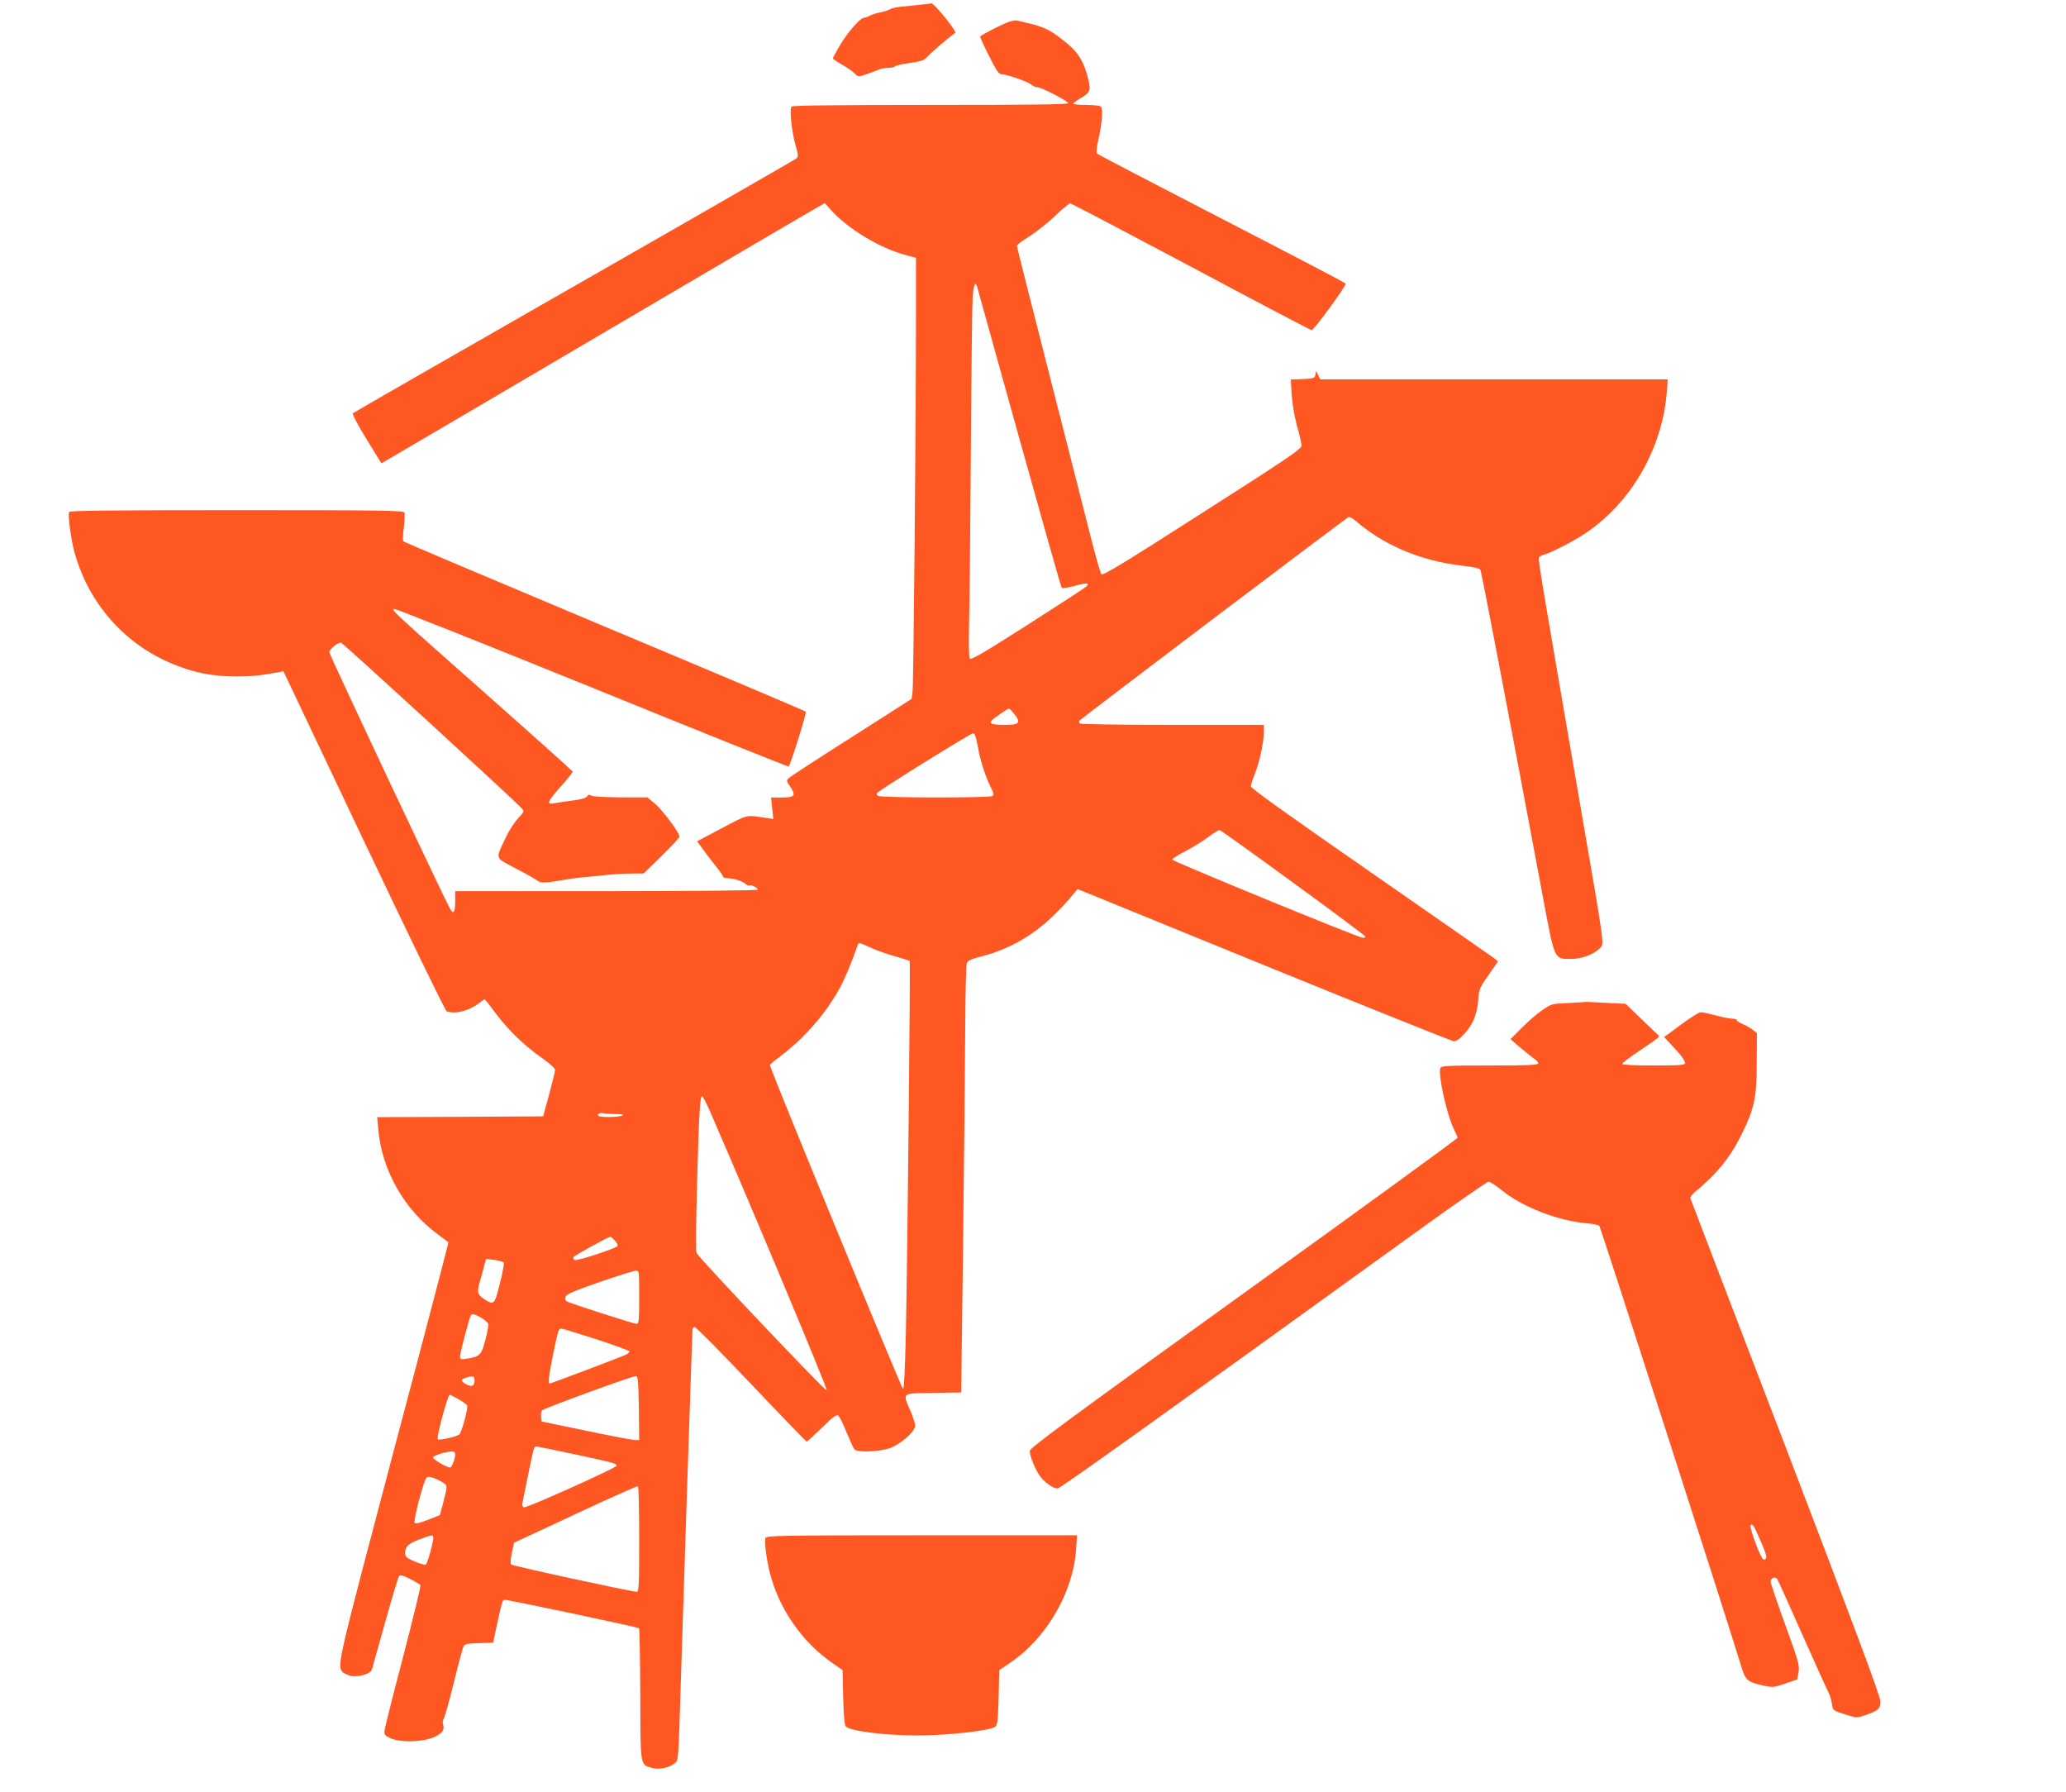
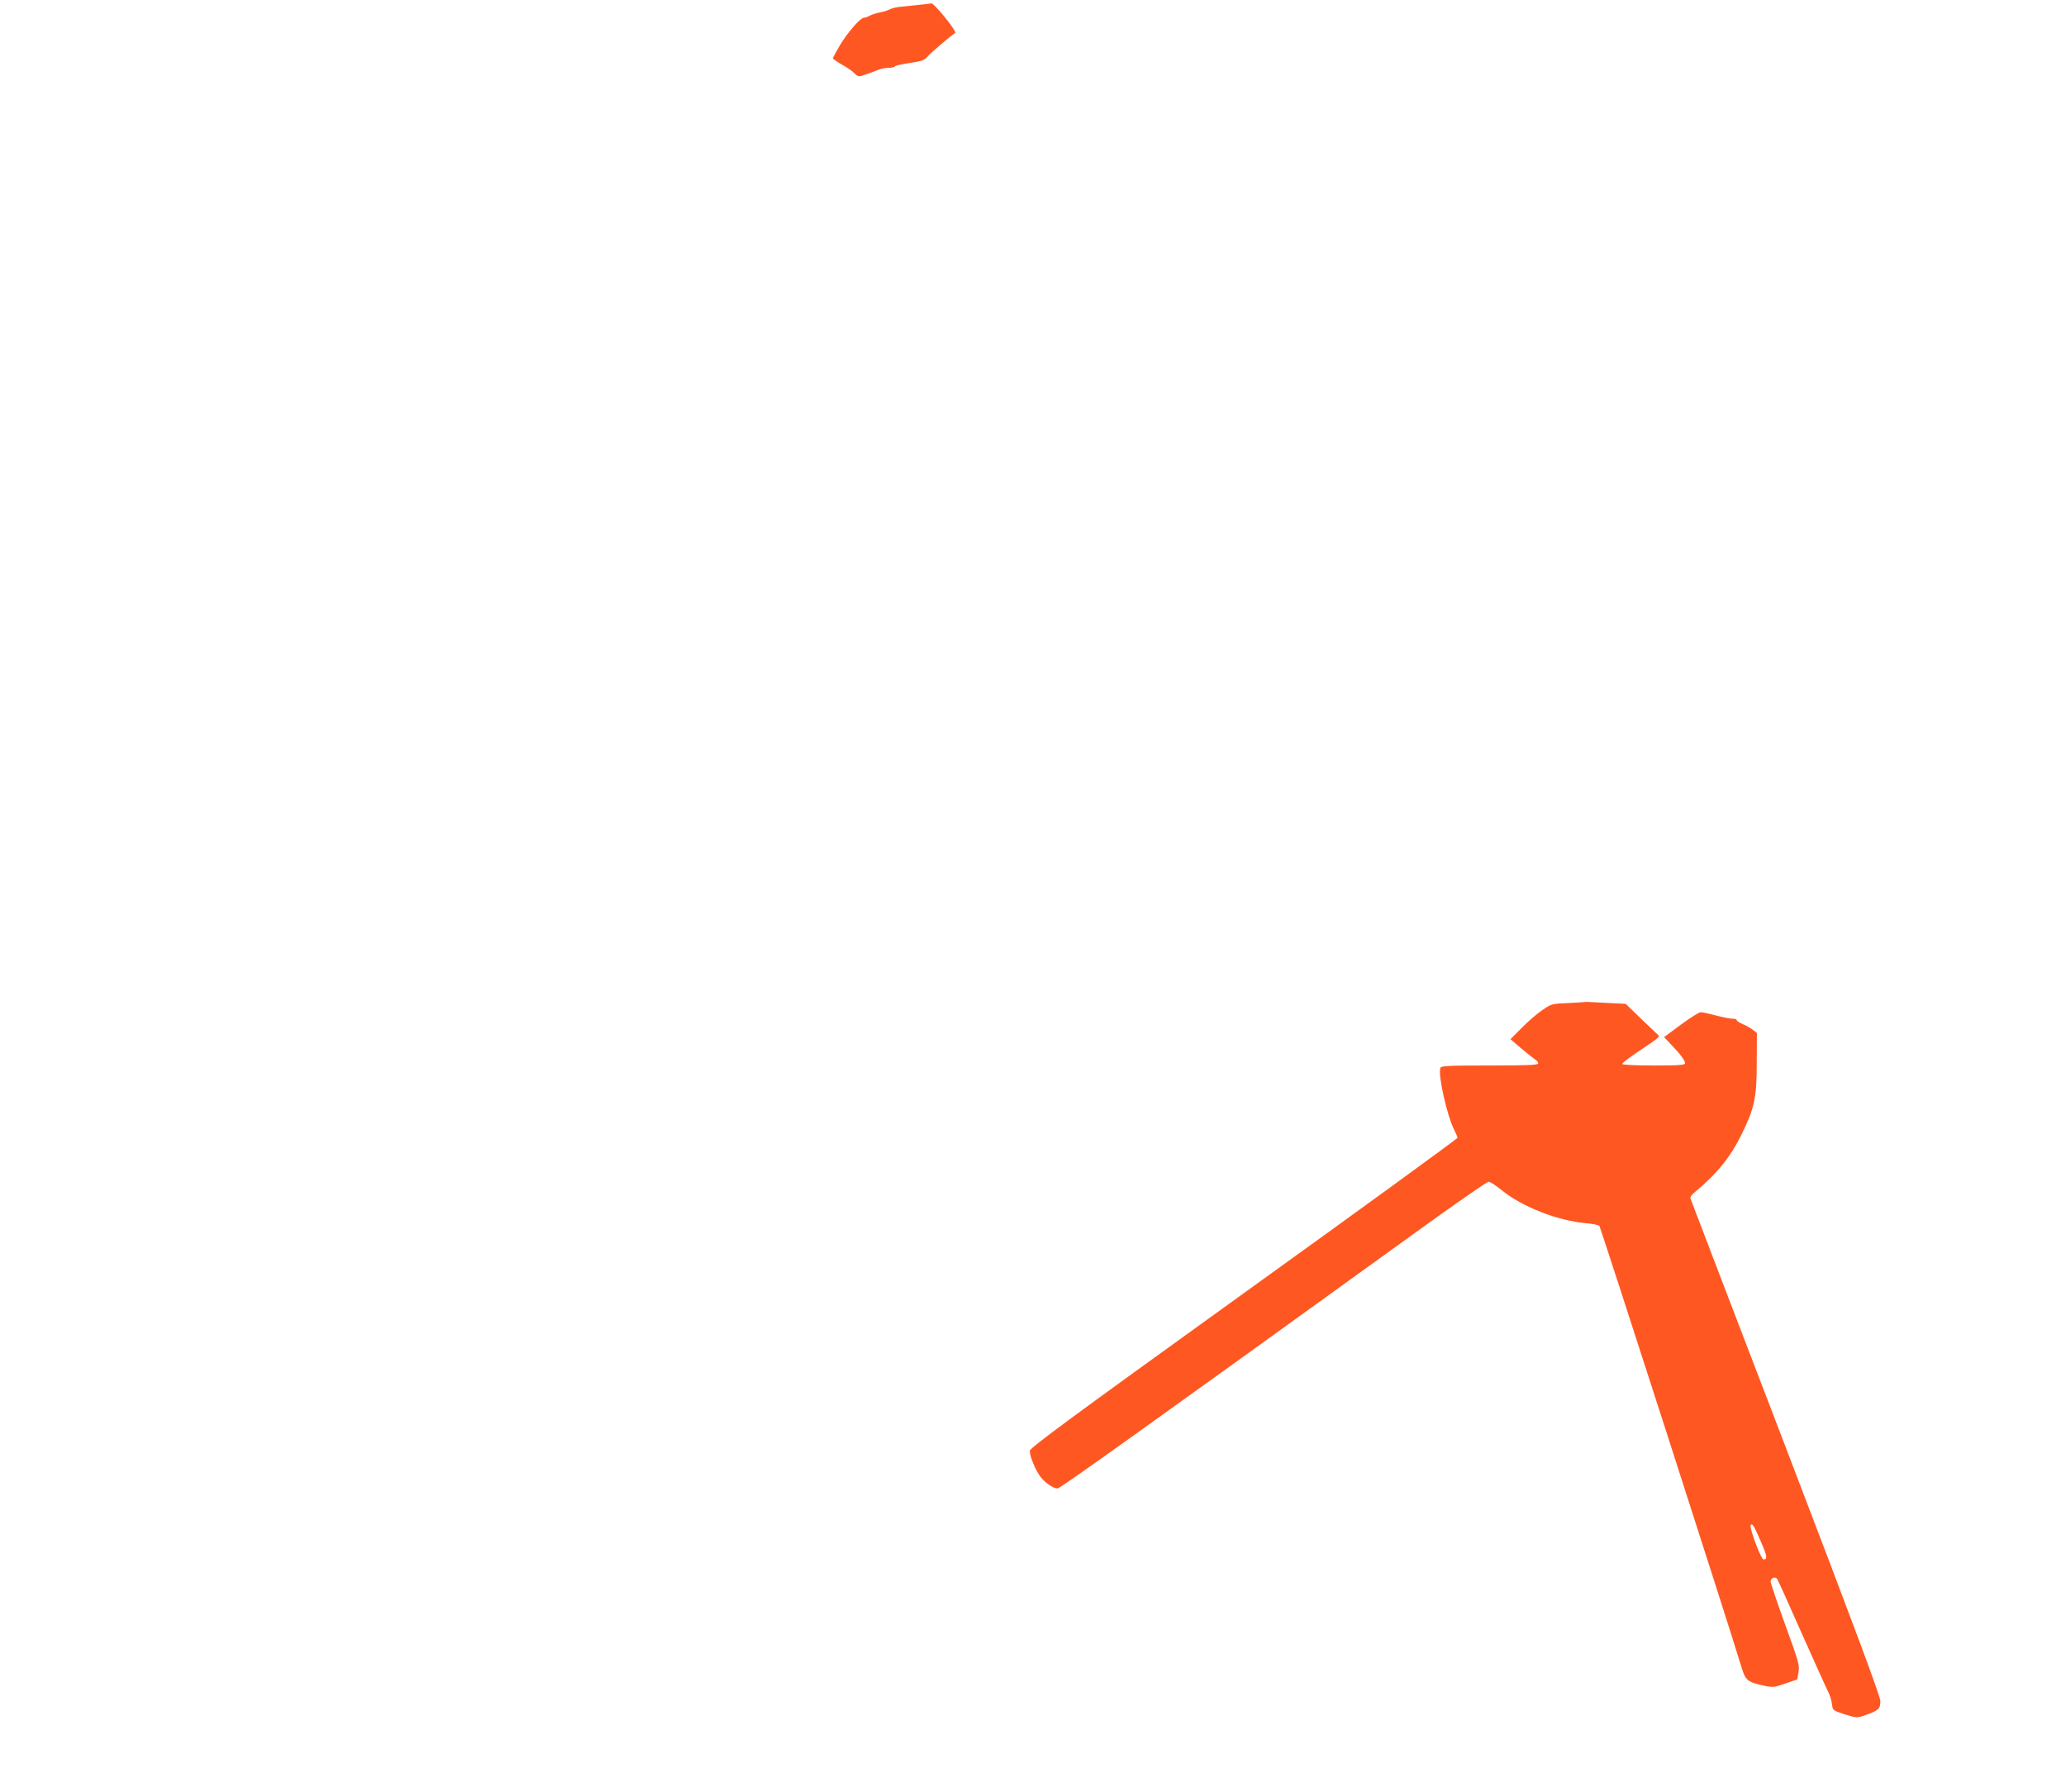
<svg xmlns="http://www.w3.org/2000/svg" version="1.0" width="1280pt" height="1110pt" viewBox="0 0 1280 1110" preserveAspectRatio="xMidYMid meet">
  <g transform="translate(0,1110) scale(0.1,-0.1)" fill="#ff5722" stroke="none">
    <path d="M5685 11069 c-44 -5 -96 -10 -115 -12 -19 -2 -44 -8 -55 -14 -11 -6 -38 -15 -59 -19 -22 -4 -51 -13 -65 -20 -14 -8 -32 -14 -39 -14 -21 0 -101 -91 -148 -170 -24 -41 -44 -78 -44 -81 0 -4 25 -21 56 -39 31 -17 67 -42 79 -55 23 -22 24 -22 72 -5 26 9 61 22 76 28 16 7 43 12 62 12 19 0 36 4 39 9 3 5 45 14 93 21 74 11 90 16 110 40 17 21 145 130 171 146 13 8 -132 187 -148 183 -3 -1 -41 -6 -85 -10z" />
-     <path d="M6239 10960 c-36 -13 -147 -70 -167 -86 -2 -1 22 -54 54 -118 48 -96 62 -116 80 -116 32 0 163 -46 183 -64 10 -9 26 -16 37 -16 24 0 187 -83 192 -99 3 -8 -213 -11 -850 -11 -556 0 -857 -3 -864 -10 -14 -14 1 -156 25 -241 18 -63 18 -69 3 -82 -10 -7 -629 -364 -1377 -791 -748 -428 -1364 -781 -1369 -786 -5 -5 32 -75 84 -159 l93 -151 46 27 c25 14 618 362 1316 773 699 411 1296 762 1327 779 l58 33 42 -47 c103 -113 298 -231 453 -273 l70 -19 0 -389 c0 -608 -15 -2244 -21 -2296 l-6 -47 -371 -237 c-205 -130 -380 -244 -389 -253 -17 -16 -17 -18 8 -54 37 -55 28 -67 -52 -67 l-67 0 7 -66 7 -67 -48 7 c-123 19 -108 22 -271 -64 l-153 -81 38 -52 c20 -29 57 -76 80 -105 24 -30 43 -58 43 -63 0 -5 13 -9 29 -9 35 0 91 -18 112 -36 9 -8 18 -12 21 -9 8 9 58 -17 52 -26 -3 -5 -426 -9 -940 -9 l-934 0 0 -65 c0 -65 -10 -81 -30 -47 -30 49 -750 1578 -750 1592 0 19 55 63 74 58 13 -3 1078 -979 1118 -1025 17 -18 16 -21 -24 -64 -23 -24 -58 -80 -78 -124 -61 -131 -67 -114 67 -185 65 -34 125 -68 134 -76 16 -15 59 -13 169 7 30 5 78 12 105 14 28 3 91 9 140 14 50 5 124 10 166 10 l77 1 111 108 c61 60 111 114 111 120 0 23 -104 163 -150 202 l-49 41 -168 0 c-103 1 -173 5 -181 11 -9 8 -16 7 -25 -5 -8 -11 -40 -20 -92 -26 -44 -6 -95 -13 -112 -17 -50 -10 -42 11 42 105 42 46 74 88 73 92 -2 4 -230 209 -508 455 -607 537 -619 548 -597 552 9 2 561 -218 1227 -488 666 -271 1213 -490 1216 -488 13 14 113 333 106 340 -5 5 -565 242 -1246 527 -681 286 -1242 523 -1247 528 -4 4 -3 43 3 86 5 42 7 84 4 92 -5 13 -136 15 -1040 15 -753 0 -1035 -3 -1038 -11 -8 -23 12 -175 33 -248 86 -315 307 -568 605 -692 131 -55 250 -79 394 -79 102 0 142 4 265 26 l31 6 498 -1050 c274 -578 505 -1053 513 -1056 50 -20 138 2 199 49 18 14 34 25 37 25 2 0 33 -39 69 -88 78 -104 178 -201 288 -277 48 -34 80 -63 79 -73 0 -9 -17 -78 -37 -152 l-37 -135 -514 -3 -514 -2 6 -69 c21 -258 160 -503 371 -658 34 -25 62 -46 64 -48 2 -1 -150 -582 -338 -1289 -350 -1324 -352 -1330 -318 -1373 6 -7 27 -17 48 -23 44 -12 126 11 134 38 3 9 39 141 82 292 42 151 81 280 86 287 8 9 24 5 68 -17 32 -16 61 -34 65 -39 3 -6 -45 -203 -106 -438 -62 -235 -114 -442 -116 -459 -4 -28 -1 -33 34 -50 58 -29 200 -26 270 5 54 24 69 46 58 81 -4 12 -2 26 4 33 5 7 33 105 61 217 27 113 55 215 60 227 8 20 17 22 97 25 l88 3 13 60 c44 204 44 205 61 205 25 0 824 -169 830 -176 3 -3 7 -188 8 -411 1 -452 -2 -432 73 -454 41 -13 105 0 140 29 24 19 22 -8 40 562 6 179 15 458 20 620 5 162 14 439 20 615 6 176 15 444 20 595 5 151 10 283 10 293 0 9 6 17 14 17 8 0 166 -160 351 -355 185 -195 340 -355 343 -355 3 0 45 39 94 86 70 69 91 84 102 75 7 -6 31 -53 51 -104 21 -50 43 -98 48 -104 16 -22 157 -16 223 8 66 25 154 103 154 138 0 12 -13 54 -30 93 -49 114 -58 107 143 110 l172 3 12 930 c6 512 12 1103 13 1315 1 212 5 396 9 409 5 21 20 28 96 48 220 58 393 176 567 387 l24 29 1157 -472 c636 -259 1165 -471 1175 -471 29 0 92 68 120 128 16 36 27 80 30 126 5 67 8 76 64 156 l59 85 -22 18 c-12 9 -356 249 -765 533 -505 350 -744 521 -744 533 0 10 11 44 24 77 29 71 56 196 56 259 l0 45 -562 0 c-310 0 -568 4 -575 8 -7 4 -9 12 -5 18 9 13 1650 1254 1667 1261 7 2 28 -9 46 -25 173 -150 404 -247 658 -276 72 -8 107 -16 113 -26 7 -13 179 -913 385 -2015 76 -407 70 -395 176 -395 68 0 147 30 181 69 25 27 30 -6 -123 881 -239 1385 -262 1523 -257 1535 2 7 16 15 31 19 43 11 182 82 256 132 282 187 477 523 505 870 l7 84 -1077 0 -1076 0 -13 26 -12 27 -5 -24 c-5 -22 -11 -24 -79 -27 l-74 -3 6 -97 c4 -57 18 -137 33 -192 15 -52 27 -106 28 -119 1 -21 -72 -71 -614 -417 -474 -304 -617 -391 -626 -381 -6 6 -34 104 -63 217 -28 113 -144 565 -256 1006 -113 441 -205 806 -205 812 0 5 35 32 78 58 42 27 113 83 158 126 45 43 87 78 94 78 8 0 344 -177 749 -392 404 -216 741 -393 748 -393 13 0 215 275 210 288 -1 5 -346 185 -765 401 -420 217 -768 398 -774 404 -7 7 -5 32 5 79 26 111 32 203 16 214 -8 5 -49 9 -91 9 -43 0 -78 4 -78 8 0 5 18 18 40 31 65 36 71 51 50 129 -24 95 -57 152 -117 203 -107 91 -148 112 -268 139 -22 5 -47 11 -55 13 -8 3 -36 -3 -61 -13z m-185 -1637 c3 -10 120 -432 261 -938 141 -506 259 -923 263 -927 4 -4 41 2 81 13 74 21 96 19 70 -5 -8 -8 -171 -114 -362 -236 -278 -177 -351 -220 -359 -209 -5 9 -7 96 -4 224 3 116 8 597 11 1070 3 473 8 897 11 943 6 78 16 103 28 65z m232 -2648 c40 -52 29 -65 -58 -65 -96 0 -110 10 -67 42 53 39 83 58 91 58 4 0 19 -16 34 -35z m-229 -193 c14 -86 46 -187 80 -256 20 -39 22 -50 11 -57 -18 -12 -689 -11 -708 1 -10 6 -11 12 -5 19 32 29 582 371 594 369 11 -2 19 -26 28 -76z m1958 -852 c245 -178 445 -328 445 -332 0 -4 -8 -8 -17 -7 -27 1 -1176 473 -1180 484 -1 6 35 29 82 53 47 24 110 64 142 88 32 25 63 43 70 42 7 -2 213 -149 458 -328z m-2623 -399 c36 -17 104 -41 152 -54 48 -14 89 -27 92 -30 5 -5 -13 -1784 -24 -2317 -5 -214 -11 -334 -17 -334 -9 2 -825 1986 -825 2006 0 4 30 30 68 58 147 111 279 263 365 420 29 53 76 164 110 263 8 21 3 22 79 -12z m-994 -1013 c241 -553 731 -1723 724 -1730 -8 -8 -782 809 -806 850 -6 10 -4 184 3 441 12 437 18 531 31 531 4 0 26 -42 48 -92z m-585 -19 c44 0 56 -3 42 -9 -27 -12 -142 -12 -149 -1 -7 11 14 21 32 15 8 -2 41 -4 75 -5z m-4 -783 c13 -14 20 -29 17 -34 -9 -15 -254 -95 -266 -87 -6 4 -9 12 -8 17 3 9 211 124 229 127 3 1 16 -10 28 -23z m-688 -137 c3 -6 -7 -64 -24 -130 -33 -133 -37 -136 -100 -94 -41 29 -43 39 -23 111 8 27 20 69 26 93 l11 43 52 -6 c28 -4 54 -12 58 -17z m839 -214 c0 -145 -2 -165 -16 -165 -19 0 -412 127 -433 139 -8 5 -11 16 -7 29 5 15 51 35 209 90 111 38 212 70 225 71 22 1 22 1 22 -164z m-979 -127 c21 -13 41 -30 44 -38 2 -8 -5 -53 -18 -100 -24 -93 -34 -103 -115 -116 -38 -6 -42 -5 -42 15 0 17 49 207 65 249 6 17 21 15 66 -10z m715 -134 c112 -37 204 -71 204 -75 0 -5 -9 -13 -19 -19 -21 -11 -467 -180 -476 -180 -10 0 -5 50 19 167 34 166 36 173 53 173 9 0 107 -30 219 -66z m-756 -252 c0 -37 -15 -45 -49 -28 -40 21 -39 33 2 44 37 11 47 7 47 -16z m1018 -175 l2 -197 -27 0 c-16 1 -152 26 -303 58 l-275 57 -3 29 c-2 16 1 34 7 40 15 14 561 214 581 212 13 -1 15 -32 18 -199z m-1117 56 c27 -16 51 -33 53 -39 7 -19 -34 -168 -49 -180 -19 -14 -125 -38 -133 -29 -10 10 62 275 74 275 4 0 28 -12 55 -27z m728 -343 c239 -52 251 -55 251 -69 0 -13 -558 -264 -574 -258 -8 3 -13 14 -10 24 2 10 17 86 34 168 38 183 38 185 53 185 7 0 117 -23 246 -50z m-749 1 c0 -27 -21 -81 -31 -81 -22 0 -110 52 -106 63 4 12 75 34 115 36 15 1 22 -5 22 -18z m-72 -177 c26 -17 25 -18 -6 -137 l-17 -62 -73 -29 c-49 -19 -76 -26 -83 -19 -10 10 54 256 73 280 11 13 58 -2 106 -33z m1212 -350 c0 -273 -2 -324 -14 -324 -32 0 -770 160 -779 169 -6 6 -4 33 4 72 l14 63 380 177 c209 98 383 175 387 173 5 -3 8 -151 8 -330z m-1276 18 c7 -11 -34 -166 -46 -173 -6 -4 -37 5 -69 19 -51 22 -59 29 -59 52 0 40 20 59 90 85 74 27 77 28 84 17z" />
    <path d="M9827 4894 c-1 -1 -50 -4 -108 -7 -105 -4 -107 -5 -165 -45 -33 -22 -90 -72 -127 -110 l-69 -69 68 -58 c37 -31 76 -62 86 -68 10 -7 18 -17 18 -24 0 -10 -66 -13 -300 -13 -257 0 -301 -2 -306 -15 -16 -42 41 -297 87 -387 11 -21 19 -41 19 -46 0 -5 -596 -439 -1325 -963 -1075 -774 -1325 -958 -1325 -976 0 -34 35 -119 65 -159 30 -39 80 -74 107 -74 16 0 566 393 2213 1582 242 175 448 318 457 318 10 0 46 -23 80 -51 129 -105 347 -190 525 -206 40 -3 77 -11 82 -17 8 -9 814 -2509 881 -2735 25 -81 37 -91 146 -114 48 -10 60 -8 126 15 l73 25 8 46 c7 42 0 66 -83 294 -49 136 -90 256 -90 266 0 23 29 34 41 16 5 -8 75 -162 155 -344 81 -181 154 -343 163 -360 9 -16 18 -48 21 -70 5 -40 5 -40 79 -64 74 -23 76 -23 125 -6 84 29 96 40 96 87 0 30 -154 443 -586 1572 -323 842 -589 1536 -591 1543 -3 6 8 22 23 35 141 116 225 220 295 363 79 161 93 227 93 443 l1 183 -25 20 c-14 11 -42 27 -62 35 -21 9 -38 20 -38 25 0 5 -12 9 -27 9 -16 0 -61 9 -102 20 -41 11 -83 20 -94 20 -11 0 -66 -35 -123 -77 l-104 -77 43 -46 c57 -59 87 -99 87 -116 0 -11 -37 -14 -195 -14 -118 0 -195 4 -195 10 0 5 44 39 98 75 131 88 138 94 126 103 -5 4 -52 50 -106 101 l-96 93 -122 6 c-67 4 -122 6 -123 6z m1082 -3342 c40 -91 43 -112 17 -112 -15 0 -89 197 -80 212 10 15 20 0 63 -100z" />
-     <path d="M4743 1574 c-8 -23 5 -132 27 -218 56 -221 199 -427 388 -558 l62 -43 4 -168 c2 -98 8 -173 15 -180 23 -29 235 -56 436 -57 193 0 456 29 491 54 14 11 17 39 21 182 l4 169 64 43 c228 153 393 436 412 705 l6 87 -962 0 c-863 0 -962 -2 -968 -16z" />
  </g>
</svg>